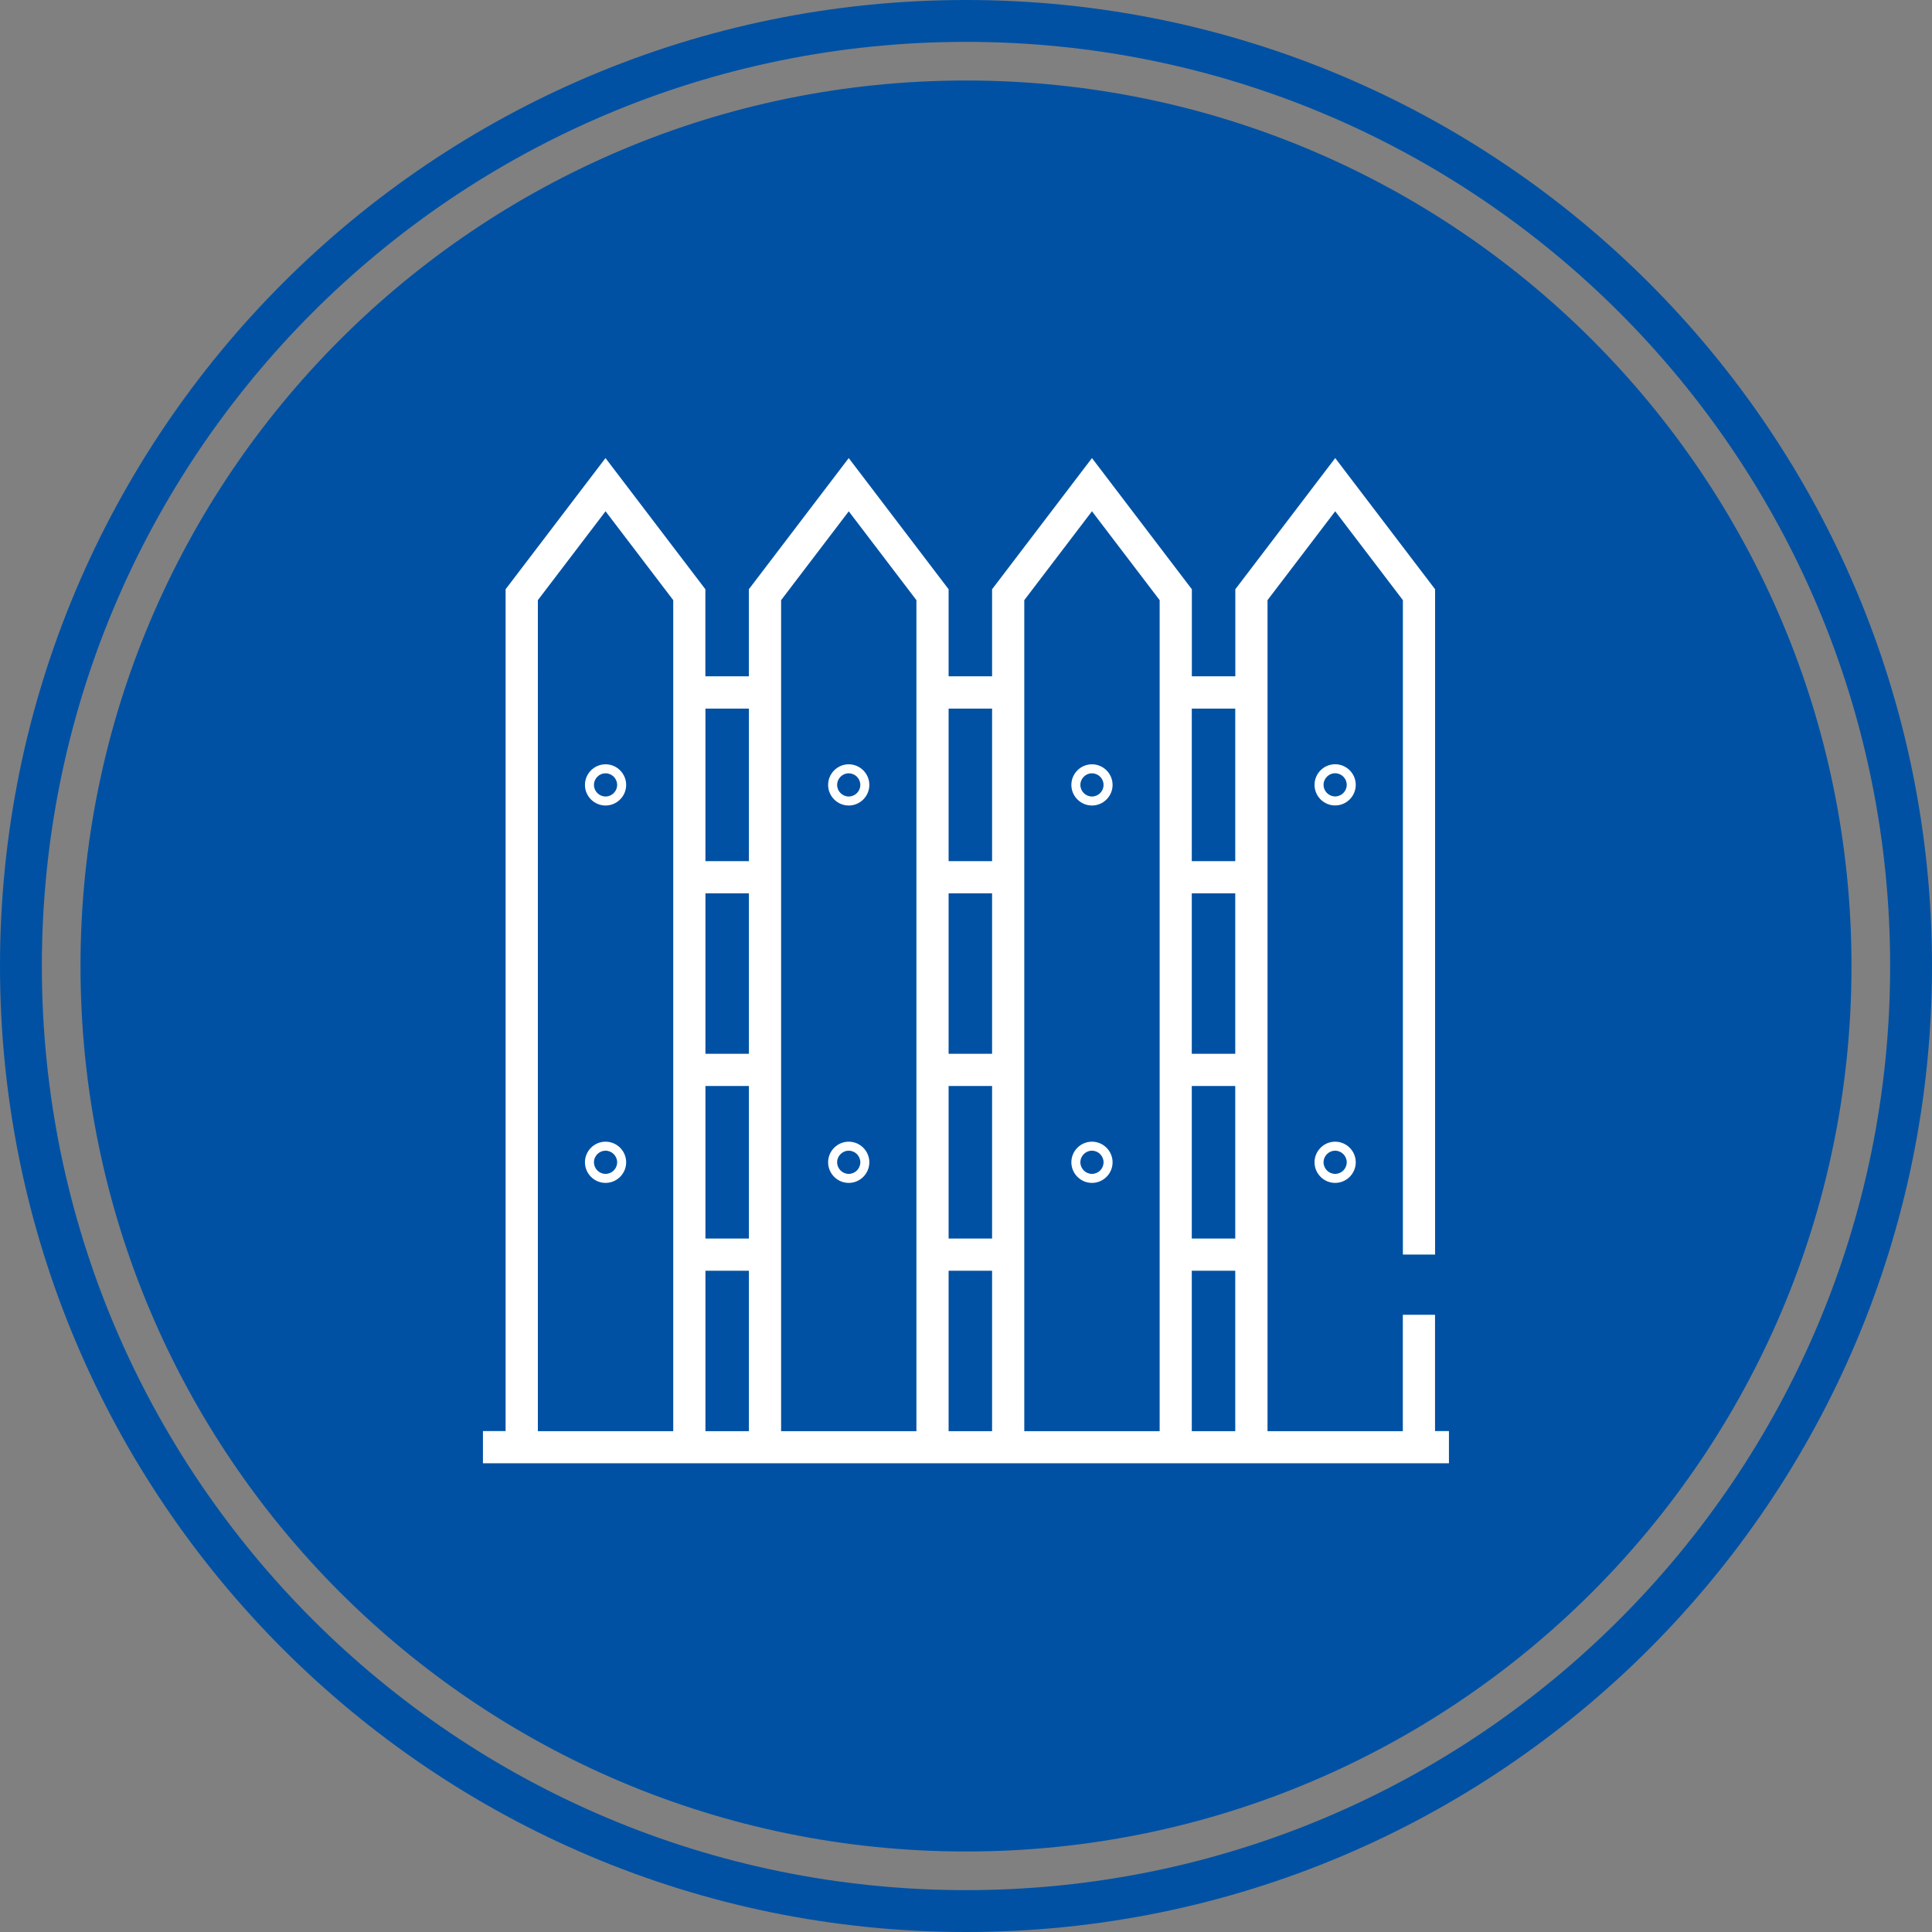
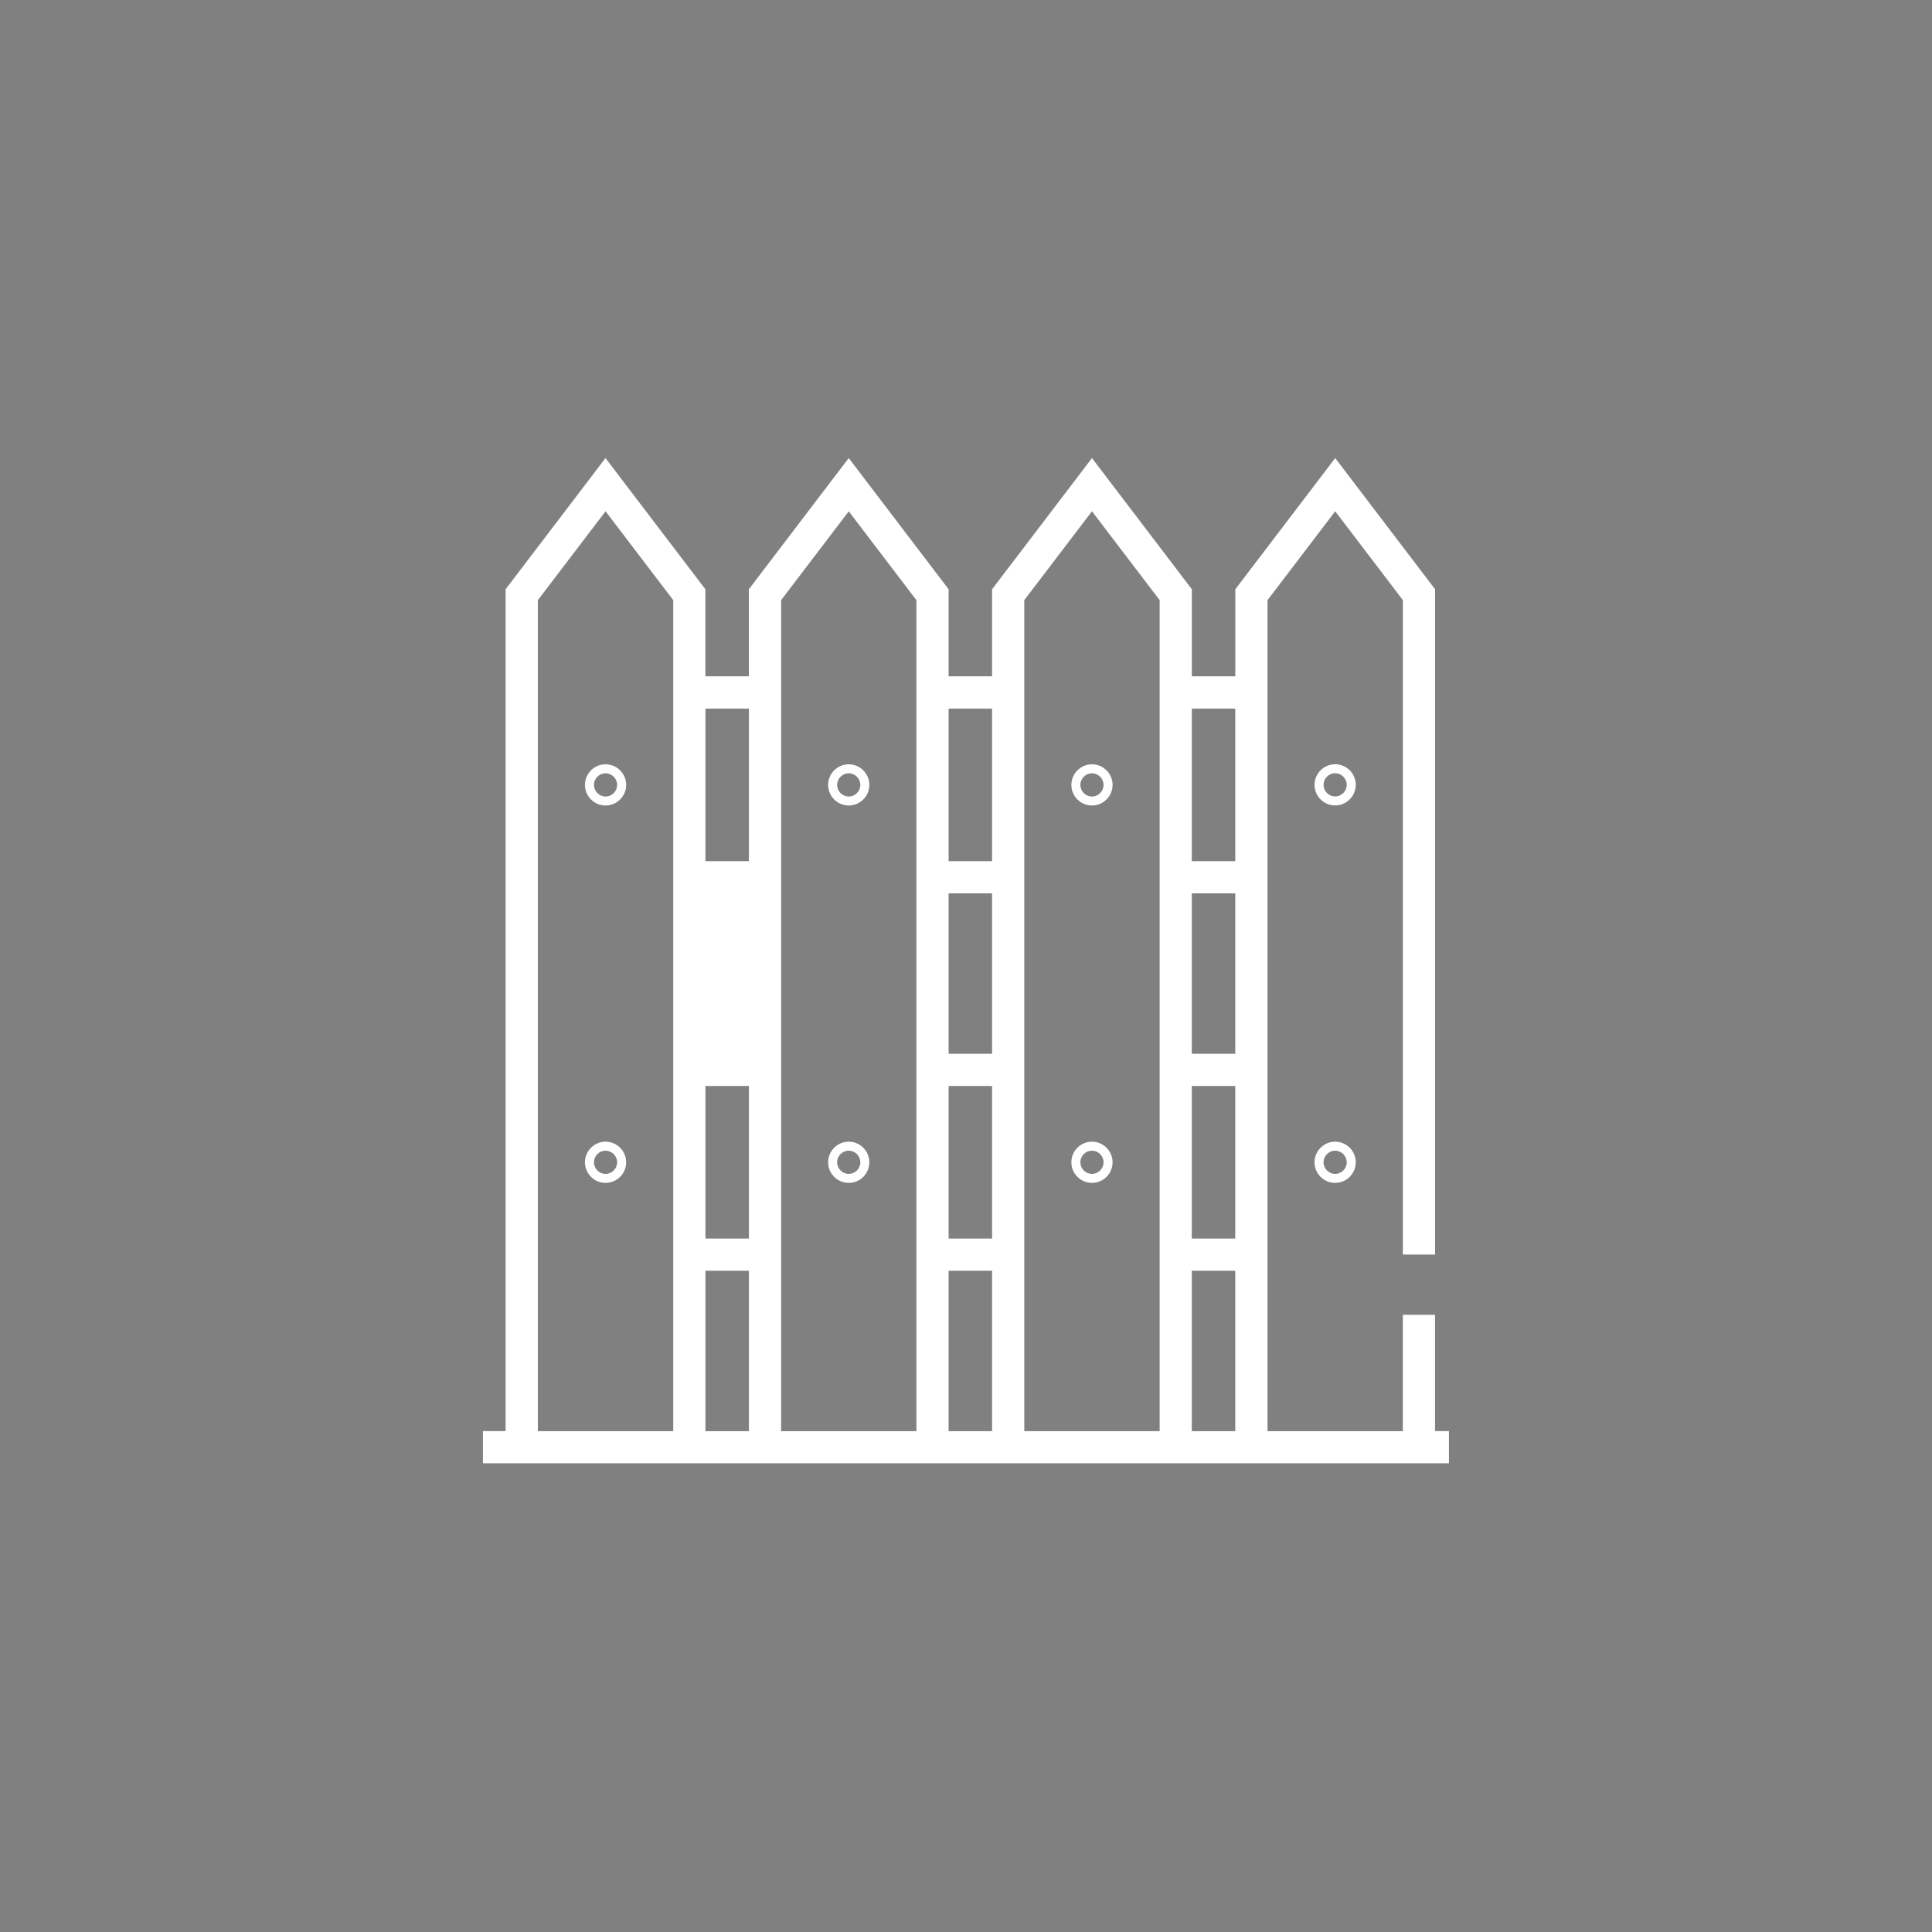
<svg xmlns="http://www.w3.org/2000/svg" width="300" height="300" viewBox="0 0 300 300">
  <rect x="0" y="0" width="300" height="300" fill="#808080" stroke="none" />
  <g id="a">
-     <path d="M300,150c0,82.84-67.16,150-150,150S0,232.84,0,150,67.16,0,150,0s150,67.16,150,150ZM150,6.5C70.75,6.5,6.5,70.75,6.5,150s64.25,143.5,143.5,143.5,143.5-64.25,143.5-143.5S229.25,6.5,150,6.5ZM150,12.5C74.06,12.5,12.5,74.06,12.5,150s61.56,137.5,137.5,137.5,137.5-61.56,137.5-137.5S225.94,12.5,150,12.5Z" fill="#0051a4" />
-   </g>
+     </g>
  <g id="b">
-     <path d="M94.03,125.08c1.76,0,3.2-1.44,3.2-3.2s-1.44-3.2-3.2-3.2-3.2,1.44-3.2,3.2,1.44,3.2,3.2,3.2ZM94.03,120.08c.99,0,1.8.81,1.8,1.8s-.81,1.8-1.8,1.8-1.8-.81-1.8-1.8.81-1.8,1.8-1.8ZM207.32,118.67c-1.76,0-3.2,1.44-3.2,3.2s1.44,3.2,3.2,3.2,3.2-1.44,3.2-3.2-1.44-3.2-3.2-3.2ZM207.32,123.67c-.99,0-1.8-.81-1.8-1.8s.81-1.8,1.8-1.8,1.8.81,1.8,1.8-.81,1.8-1.8,1.8ZM169.56,125.08c1.76,0,3.2-1.44,3.2-3.2s-1.44-3.2-3.2-3.2-3.2,1.44-3.2,3.2,1.44,3.2,3.2,3.2ZM169.56,120.08c.99,0,1.8.81,1.8,1.8s-.81,1.8-1.8,1.8-1.8-.81-1.8-1.8.81-1.8,1.8-1.8ZM131.79,125.08c1.76,0,3.2-1.44,3.2-3.2s-1.44-3.2-3.2-3.2-3.2,1.44-3.2,3.2,1.44,3.2,3.2,3.2ZM131.79,120.08c.99,0,1.8.81,1.8,1.8s-.81,1.8-1.8,1.8-1.8-.81-1.8-1.8.81-1.8,1.8-1.8ZM222.83,222.23v-18.07h-5v18.07h-21.01V93.19l10.51-13.8,10.51,13.8v101.62h5v-103.31l-15.51-20.37-15.51,20.37v13.52h-6.75v-13.52l-15.51-20.37-15.51,20.37v13.52h-6.75v-13.52l-15.51-20.37-15.51,20.37v13.52h-6.75v-13.52l-15.51-20.37-15.51,20.37v130.72h-3.52v5h150v-5h-2.17ZM191.81,163.63h-6.75v-24.91h6.75v24.91ZM191.81,168.63v23.69h-6.75v-23.69h6.75ZM191.81,197.32v24.91h-6.75v-24.91h6.75ZM191.81,110.03v23.69h-6.75v-23.69h6.75ZM169.56,79.39l10.51,13.8v129.04h-21.02V93.19l10.51-13.8ZM154.05,163.63h-6.75v-24.91h6.75v24.91ZM154.05,168.63v23.69h-6.75v-23.69h6.75ZM154.05,197.32v24.91h-6.75v-24.91h6.75ZM154.05,110.03v23.69h-6.75v-23.69h6.75ZM131.79,79.39l10.51,13.8v129.04h-21.01V93.19l10.51-13.8ZM116.29,163.63h-6.75v-24.91h6.75v24.91ZM116.29,168.63v23.69h-6.75v-23.69h6.75ZM116.29,197.32v24.91h-6.75v-24.91h6.75ZM116.29,110.03v23.69h-6.75v-23.69h6.75ZM83.52,93.19l10.51-13.8,10.51,13.8v129.04h-21.02V93.19ZM94.03,177.28c-1.76,0-3.2,1.44-3.2,3.2s1.44,3.2,3.2,3.2,3.2-1.44,3.2-3.2-1.44-3.2-3.2-3.2ZM94.03,182.28c-.99,0-1.8-.81-1.8-1.8s.81-1.8,1.8-1.8,1.8.81,1.8,1.8-.81,1.8-1.8,1.8ZM207.32,177.28c-1.76,0-3.2,1.44-3.2,3.2s1.44,3.2,3.2,3.2,3.2-1.44,3.2-3.2-1.44-3.2-3.2-3.2ZM207.32,182.28c-.99,0-1.8-.81-1.8-1.8s.81-1.8,1.8-1.8,1.8.81,1.8,1.8-.81,1.8-1.8,1.8ZM169.56,183.68c1.76,0,3.2-1.44,3.2-3.2s-1.44-3.2-3.2-3.2-3.2,1.44-3.2,3.2,1.44,3.2,3.2,3.2ZM169.56,178.68c.99,0,1.8.81,1.8,1.8s-.81,1.8-1.8,1.8-1.8-.81-1.8-1.8.81-1.8,1.8-1.8ZM131.79,183.68c1.76,0,3.2-1.44,3.2-3.2s-1.44-3.2-3.2-3.2-3.2,1.44-3.2,3.2,1.44,3.2,3.2,3.2ZM131.79,178.68c.99,0,1.8.81,1.8,1.8s-.81,1.8-1.8,1.8-1.8-.81-1.8-1.8.81-1.8,1.8-1.8Z" fill="#fff" />
+     <path d="M94.03,125.08c1.76,0,3.2-1.44,3.2-3.2s-1.44-3.2-3.2-3.2-3.2,1.44-3.2,3.2,1.44,3.2,3.2,3.2ZM94.03,120.08c.99,0,1.8.81,1.8,1.8s-.81,1.8-1.8,1.8-1.8-.81-1.8-1.8.81-1.8,1.8-1.8ZM207.32,118.67c-1.76,0-3.2,1.44-3.2,3.2s1.44,3.2,3.2,3.2,3.2-1.44,3.2-3.2-1.44-3.2-3.2-3.2ZM207.32,123.67c-.99,0-1.8-.81-1.8-1.8s.81-1.8,1.8-1.8,1.8.81,1.8,1.8-.81,1.8-1.8,1.8ZM169.56,125.08c1.76,0,3.2-1.44,3.2-3.2s-1.44-3.2-3.2-3.2-3.2,1.44-3.2,3.2,1.44,3.2,3.2,3.2ZM169.56,120.08c.99,0,1.8.81,1.8,1.8s-.81,1.8-1.8,1.8-1.8-.81-1.8-1.8.81-1.8,1.8-1.8ZM131.79,125.08c1.76,0,3.2-1.44,3.2-3.2s-1.44-3.2-3.2-3.2-3.2,1.44-3.2,3.2,1.44,3.2,3.2,3.2ZM131.79,120.08c.99,0,1.8.81,1.8,1.8s-.81,1.8-1.8,1.8-1.8-.81-1.8-1.8.81-1.8,1.8-1.8ZM222.83,222.23v-18.07h-5v18.07h-21.01V93.19l10.51-13.8,10.51,13.8v101.62h5v-103.31l-15.51-20.37-15.51,20.37v13.52h-6.75v-13.52l-15.51-20.37-15.51,20.37v13.52h-6.75v-13.52l-15.51-20.37-15.51,20.37v13.52h-6.75v-13.52l-15.51-20.37-15.51,20.37v130.72h-3.52v5h150v-5h-2.17ZM191.81,163.63h-6.75v-24.91h6.75v24.91ZM191.81,168.63v23.69h-6.75v-23.69h6.75ZM191.81,197.32v24.91h-6.75v-24.91h6.75ZM191.81,110.03v23.69h-6.75v-23.69h6.75ZM169.56,79.39l10.51,13.8v129.04h-21.02V93.19l10.51-13.8ZM154.05,163.63h-6.75v-24.91h6.75v24.91ZM154.05,168.63v23.69h-6.75v-23.69h6.75ZM154.05,197.32v24.91h-6.75v-24.91h6.75ZM154.05,110.03v23.69h-6.75v-23.69h6.75ZM131.79,79.39l10.51,13.8v129.04h-21.01V93.19l10.51-13.8ZM116.29,163.63h-6.75v-24.91v24.91ZM116.29,168.63v23.69h-6.75v-23.69h6.75ZM116.29,197.32v24.91h-6.75v-24.91h6.75ZM116.29,110.03v23.69h-6.75v-23.69h6.75ZM83.52,93.19l10.51-13.8,10.51,13.8v129.04h-21.02V93.19ZM94.03,177.28c-1.76,0-3.2,1.44-3.2,3.2s1.44,3.2,3.2,3.2,3.2-1.44,3.2-3.2-1.44-3.2-3.2-3.2ZM94.03,182.28c-.99,0-1.8-.81-1.8-1.8s.81-1.8,1.8-1.8,1.8.81,1.8,1.8-.81,1.8-1.8,1.8ZM207.32,177.28c-1.76,0-3.2,1.44-3.2,3.2s1.44,3.2,3.2,3.2,3.2-1.44,3.2-3.2-1.44-3.2-3.2-3.2ZM207.32,182.28c-.99,0-1.8-.81-1.8-1.8s.81-1.8,1.8-1.8,1.8.81,1.8,1.8-.81,1.8-1.8,1.8ZM169.56,183.68c1.76,0,3.2-1.44,3.2-3.2s-1.44-3.2-3.2-3.2-3.2,1.44-3.2,3.2,1.44,3.2,3.2,3.2ZM169.56,178.68c.99,0,1.8.81,1.8,1.8s-.81,1.8-1.8,1.8-1.8-.81-1.8-1.8.81-1.8,1.8-1.8ZM131.79,183.68c1.76,0,3.2-1.44,3.2-3.2s-1.44-3.2-3.2-3.2-3.2,1.44-3.2,3.2,1.44,3.2,3.2,3.2ZM131.79,178.68c.99,0,1.8.81,1.8,1.8s-.81,1.8-1.8,1.8-1.8-.81-1.8-1.8.81-1.8,1.8-1.8Z" fill="#fff" />
  </g>
</svg>